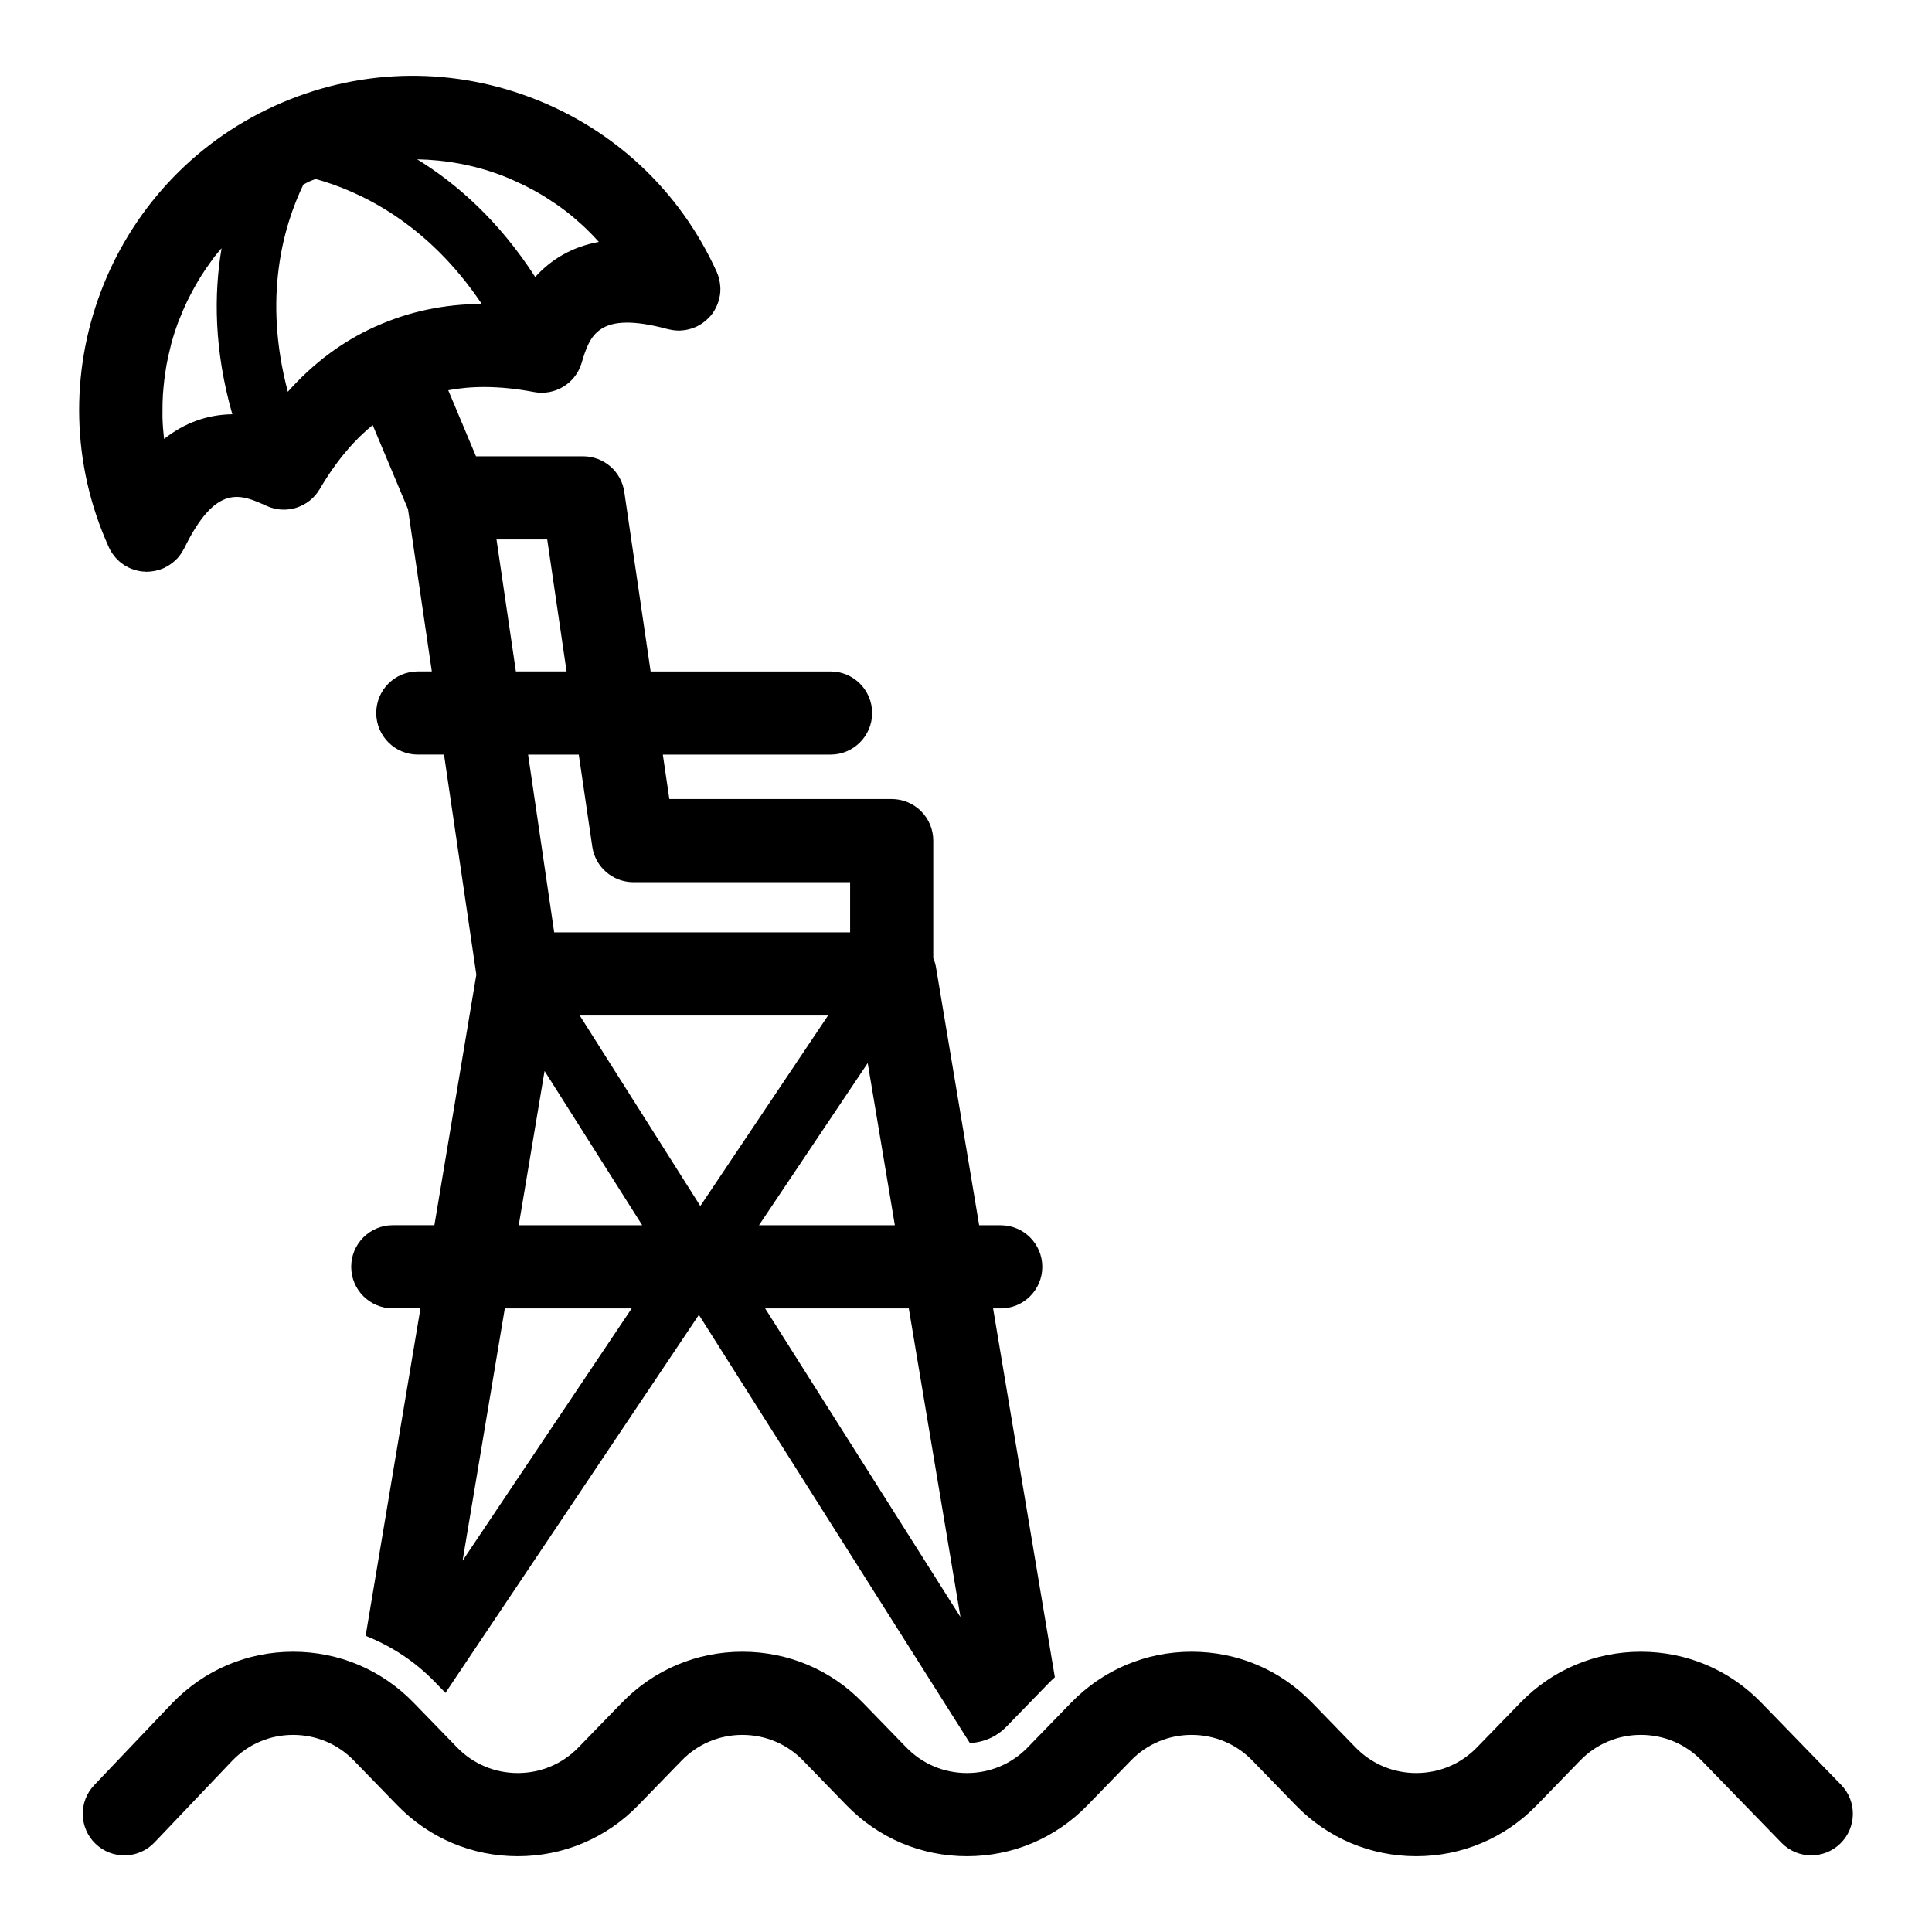
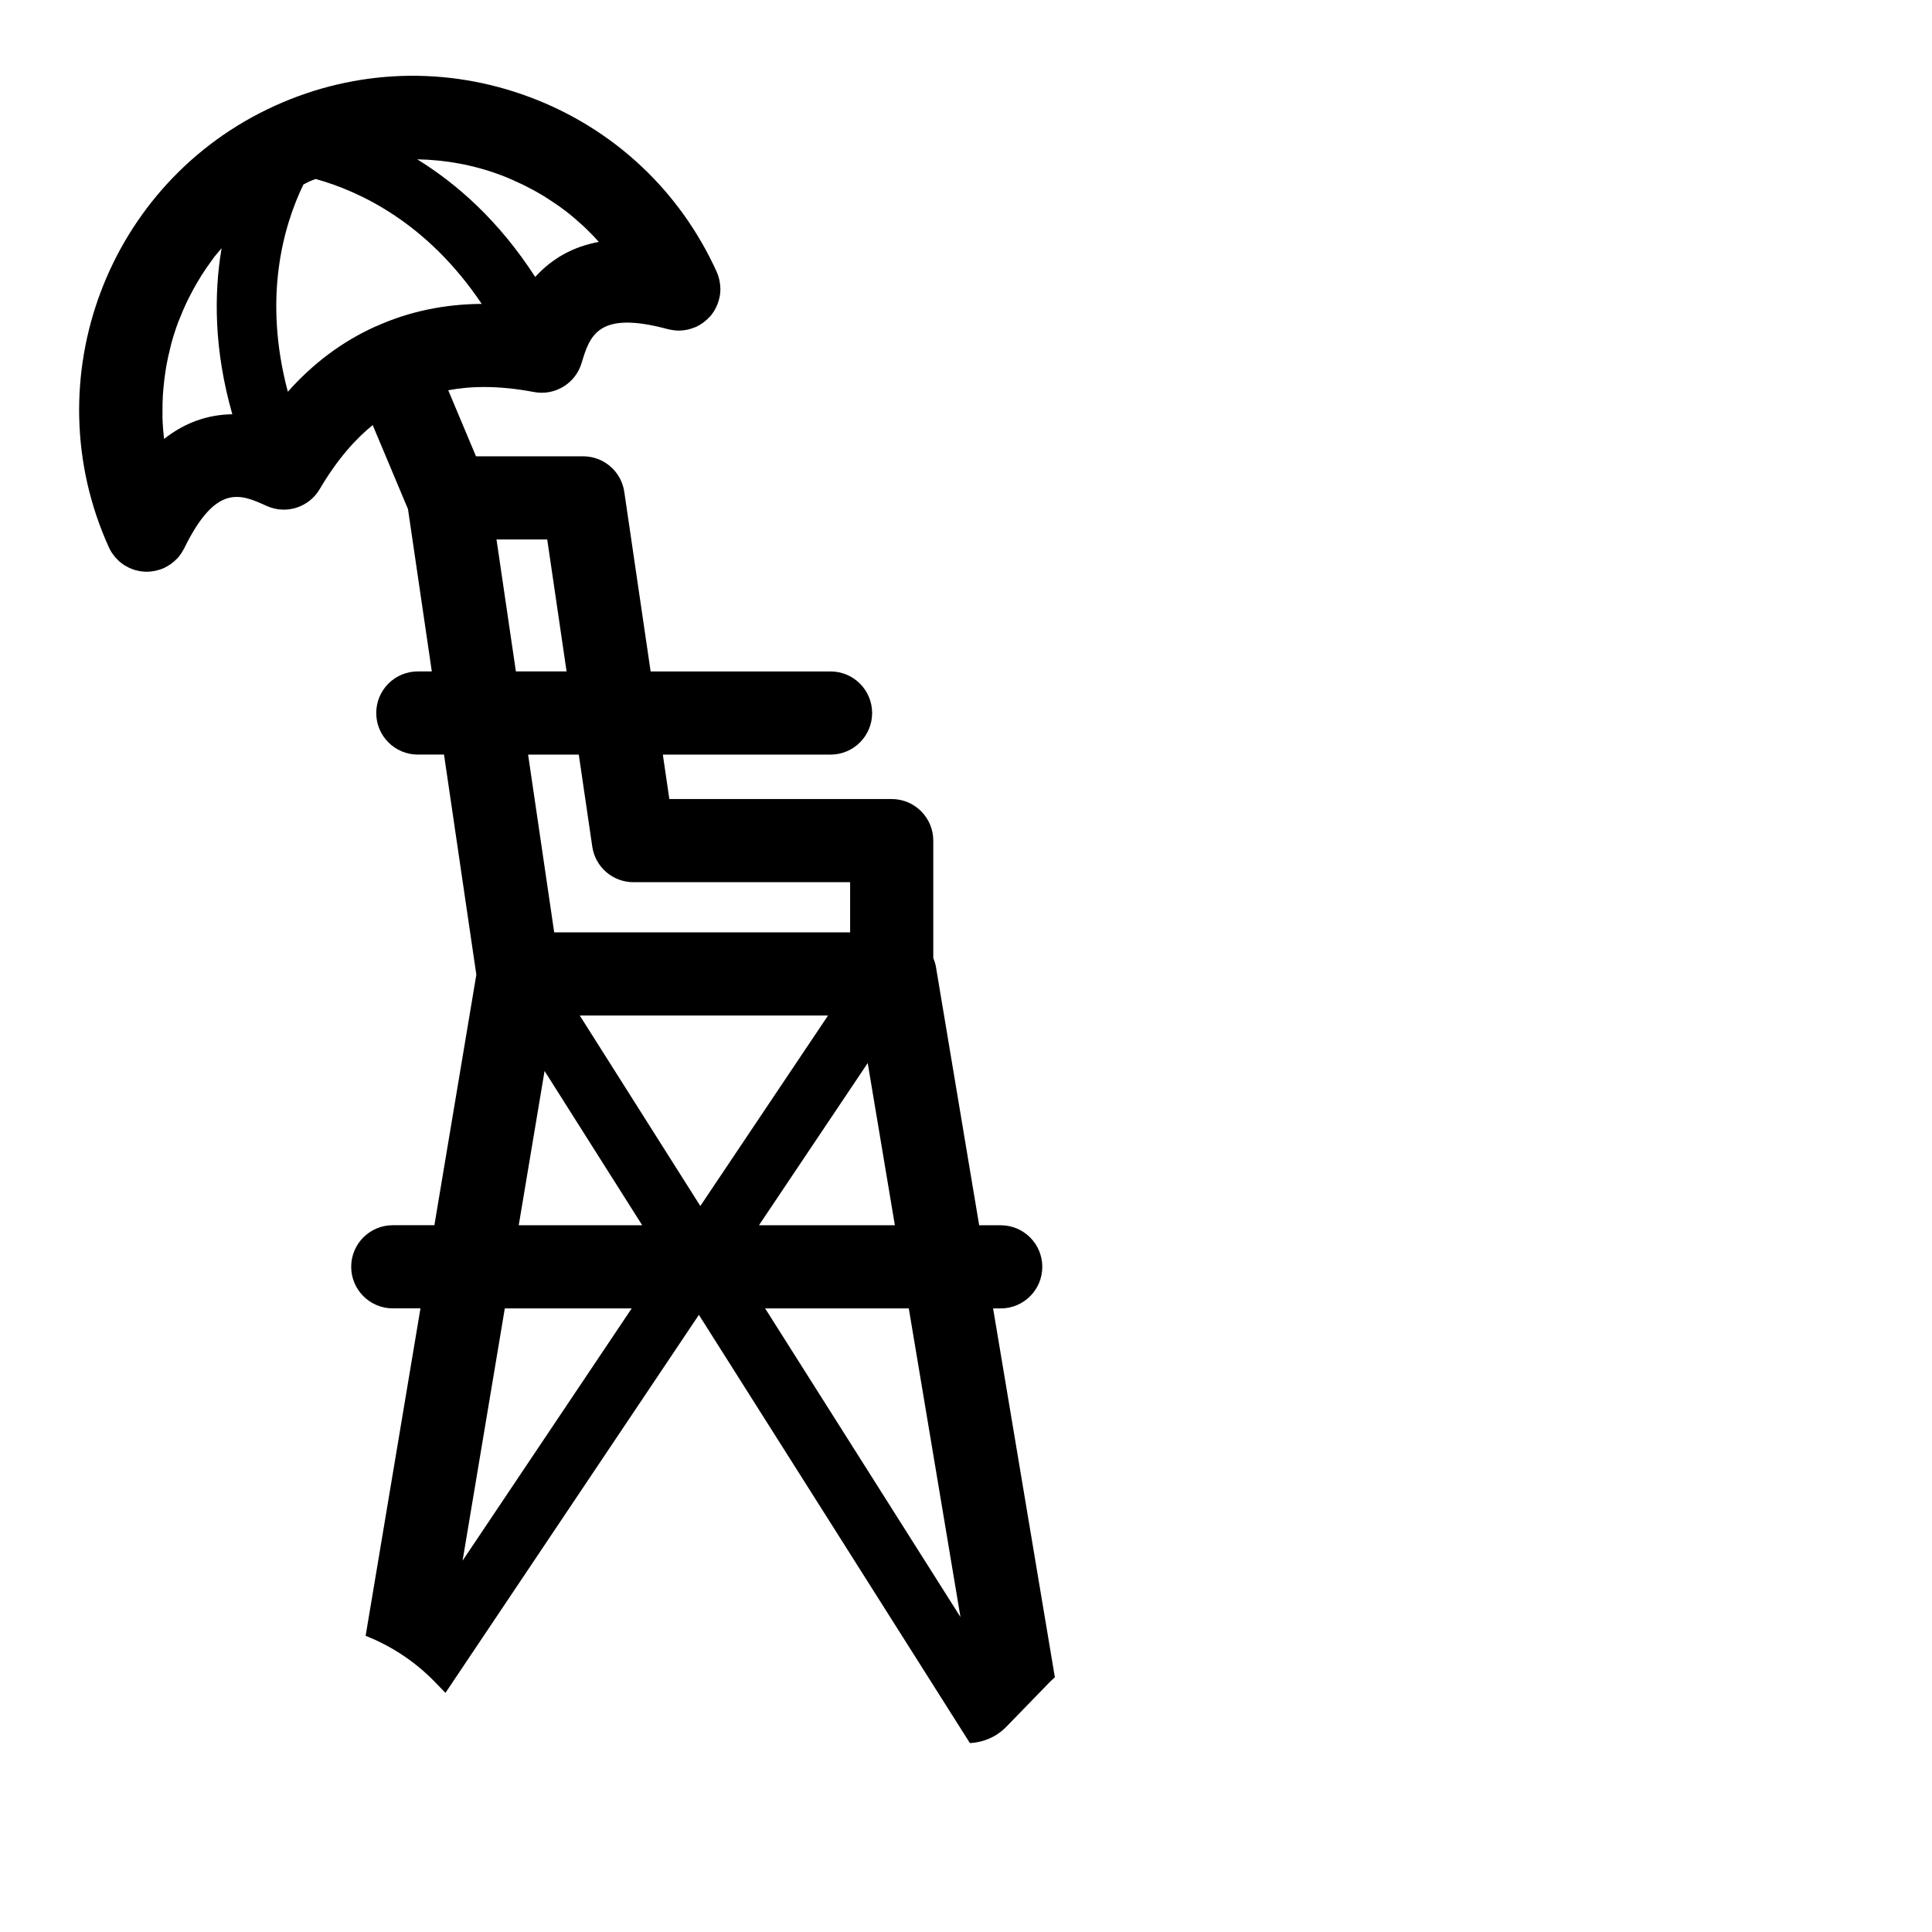
<svg xmlns="http://www.w3.org/2000/svg" fill="#000000" width="800px" height="800px" version="1.1" viewBox="144 144 512 512">
  <g>
-     <path d="m519.32 635.92c-12.133 0-23.469-4.789-31.922-13.496l-11.5-11.848c-4.262-4.394-9.988-6.812-16.109-6.809-6.117 0-11.84 2.418-16.102 6.809l-11.504 11.848c-8.453 8.703-19.785 13.496-31.918 13.496s-23.469-4.793-31.918-13.496l-11.504-11.848c-4.262-4.394-9.984-6.809-16.105-6.809-6.121 0-11.844 2.418-16.105 6.809l-11.504 11.848c-8.453 8.703-19.789 13.496-31.918 13.496-12.133 0-23.469-4.793-31.918-13.496l-11.504-11.848c-4.262-4.394-9.984-6.809-16.105-6.809-6.121-0.004-11.844 2.418-16.105 6.809l-20.641 21.699c-4.191 4.41-11.168 4.586-15.582 0.391-4.41-4.199-4.586-11.172-0.391-15.582l20.719-21.781c8.531-8.785 19.867-13.578 32-13.578 12.129 0 23.465 4.789 31.918 13.492l11.504 11.848c4.262 4.394 9.984 6.812 16.105 6.812 6.121 0 11.84-2.418 16.102-6.812l11.504-11.848c8.453-8.703 19.789-13.492 31.918-13.492 12.133 0 23.465 4.789 31.918 13.492l11.504 11.848c4.262 4.394 9.984 6.812 16.105 6.812 6.121 0 11.84-2.418 16.105-6.812l11.504-11.848c8.453-8.703 19.785-13.492 31.918-13.492 12.133-0.004 23.469 4.789 31.922 13.492l11.5 11.848c4.262 4.394 9.988 6.812 16.109 6.812 6.117 0 11.84-2.418 16.102-6.812l11.504-11.848c8.453-8.703 19.785-13.492 31.918-13.492 12.129 0 23.465 4.789 31.918 13.492l21.152 21.781c4.242 4.367 4.137 11.344-0.227 15.582-4.371 4.234-11.344 4.137-15.582-0.227l-21.152-21.781c-4.262-4.394-9.984-6.809-16.102-6.809-6.121 0-11.844 2.418-16.105 6.809l-11.504 11.848c-8.457 8.707-19.793 13.5-31.922 13.5z" />
    <path d="m262.05 592.63 67.164-100.18 71.816 113.48c3.68-0.191 7.098-1.684 9.684-4.344l11.504-11.848c0.426-0.438 0.895-0.82 1.332-1.242l-16.367-97.75h2.016c6.086 0 11.02-4.934 11.02-11.02 0-6.086-4.934-11.02-11.02-11.02h-5.707l-11.449-68.422c-0.137-0.836-0.398-1.621-0.715-2.379v-31.133c0-6.086-4.934-11.02-11.02-11.02h-58.922l-1.727-11.773h44.445c6.086 0 11.02-4.934 11.02-11.02 0-6.086-4.934-11.02-11.02-11.02h-47.68l-6.981-47.59c-0.793-5.414-5.434-9.422-10.906-9.422h-28.395l-7.352-17.504c5.691-1.074 13.031-1.367 22.723 0.469 5.531 1.047 10.969-2.246 12.602-7.641 2.188-7.234 4.262-14.066 22.891-9.016 0.23 0.062 0.461 0.09 0.691 0.137 0.191 0.039 0.383 0.082 0.574 0.109 0.621 0.09 1.242 0.148 1.859 0.133 0.09-0.004 0.184-0.023 0.273-0.023 0.555-0.023 1.102-0.098 1.645-0.203 0.195-0.039 0.383-0.086 0.578-0.137 0.543-0.137 1.078-0.316 1.598-0.539 0.074-0.031 0.148-0.039 0.219-0.074 0.023-0.008 0.039-0.023 0.059-0.035 0.59-0.27 1.152-0.605 1.688-0.98 0.156-0.109 0.301-0.227 0.449-0.344 0.371-0.289 0.723-0.605 1.062-0.941 0.137-0.141 0.285-0.277 0.414-0.426 0.055-0.059 0.117-0.109 0.172-0.172 0.355-0.418 0.676-0.863 0.961-1.32 0.051-0.082 0.086-0.172 0.137-0.25 0.277-0.473 0.512-0.961 0.715-1.461 0.074-0.176 0.133-0.352 0.195-0.531 0.156-0.461 0.285-0.93 0.383-1.406 0.031-0.156 0.074-0.309 0.102-0.465 0.094-0.609 0.141-1.23 0.133-1.852-0.004-0.164-0.023-0.324-0.035-0.488-0.027-0.492-0.09-0.98-0.184-1.465-0.039-0.191-0.074-0.383-0.121-0.574-0.16-0.637-0.355-1.266-0.633-1.875-9.758-21.516-27.301-37.941-49.406-46.262-22.105-8.312-46.129-7.527-67.645 2.223-44.41 20.129-64.164 72.633-44.035 117.04 0.223 0.496 0.48 0.965 0.77 1.41 0.152 0.242 0.336 0.457 0.512 0.684 0.145 0.191 0.277 0.395 0.43 0.574 0.203 0.234 0.434 0.445 0.656 0.664 0.152 0.145 0.289 0.301 0.445 0.441 0.223 0.195 0.469 0.363 0.707 0.535 0.18 0.133 0.352 0.277 0.539 0.398 0.23 0.148 0.477 0.27 0.715 0.398 0.219 0.117 0.426 0.246 0.648 0.348 0.238 0.109 0.488 0.191 0.73 0.285 0.238 0.09 0.473 0.188 0.715 0.266 0.27 0.082 0.551 0.133 0.832 0.191 0.227 0.051 0.445 0.109 0.676 0.145 0.332 0.051 0.672 0.066 1.012 0.09 0.164 0.008 0.32 0.039 0.488 0.039h0.121c0.016 0 0.031 0.004 0.051 0.004 0.031 0 0.066-0.008 0.098-0.008 0.652-0.008 1.289-0.086 1.918-0.203 0.18-0.035 0.352-0.074 0.531-0.113 0.676-0.16 1.34-0.367 1.973-0.652 0.008-0.004 0.016-0.004 0.023-0.008 0.039-0.016 0.066-0.039 0.102-0.059 0.555-0.258 1.078-0.574 1.582-0.918 0.156-0.105 0.312-0.219 0.461-0.332 0.43-0.332 0.84-0.691 1.223-1.086 0.07-0.074 0.148-0.133 0.219-0.207 0.414-0.457 0.785-0.957 1.125-1.484 0.105-0.16 0.191-0.328 0.285-0.496 0.117-0.203 0.25-0.398 0.352-0.609 8.484-17.352 14.984-14.398 21.871-11.273 5.125 2.332 11.191 0.41 14.051-4.441 4.789-8.137 9.645-13.414 14.051-16.984l9.355 22.273 6.312 43.008h-3.707c-6.086 0-11.02 4.934-11.02 11.02s4.934 11.02 11.02 11.02h6.941l8.566 58.328-11.117 66.391h-11.027c-6.086 0-11.02 4.934-11.02 11.02 0 6.086 4.934 11.02 11.02 11.02h7.336l-14.531 86.781c6.82 2.688 13.066 6.781 18.344 12.215zm-74.57-332.3c-0.223-1.902-0.367-3.801-0.422-5.699-0.016-0.523 0.008-1.047 0.004-1.566-0.008-1.465 0.02-2.922 0.105-4.375 0.039-0.676 0.105-1.355 0.164-2.027 0.121-1.328 0.281-2.648 0.48-3.961 0.102-0.664 0.199-1.328 0.316-1.988 0.266-1.453 0.594-2.894 0.949-4.324 0.121-0.469 0.211-0.949 0.34-1.414 0.52-1.879 1.113-3.734 1.793-5.562 0.152-0.41 0.336-0.805 0.496-1.207 0.559-1.414 1.152-2.812 1.805-4.184 0.285-0.602 0.594-1.191 0.902-1.785 0.602-1.176 1.238-2.336 1.91-3.477 0.348-0.594 0.699-1.18 1.066-1.762 0.754-1.191 1.551-2.348 2.383-3.492 0.332-0.457 0.645-0.93 0.988-1.375 0.621-0.809 1.309-1.57 1.965-2.352-2.055 12.172-2.012 27 2.844 44-6.625 0.102-12.668 2.262-18.09 6.551zm89.289-69.91c1.863 0.703 3.668 1.504 5.441 2.356 0.344 0.168 0.691 0.328 1.031 0.496 1.695 0.852 3.352 1.766 4.961 2.754 0.297 0.184 0.586 0.375 0.879 0.559 1.543 0.98 3.047 2.008 4.5 3.109 0.121 0.094 0.25 0.18 0.375 0.27 1.508 1.16 2.949 2.402 4.352 3.691 0.289 0.27 0.582 0.535 0.867 0.805 1.227 1.168 2.398 2.391 3.531 3.648-6.801 1.242-12.414 4.375-16.871 9.293-9.602-14.887-20.75-24.703-31.277-31.18 7.492 0.137 14.992 1.48 22.211 4.199zm-32.992 40c-0.023 0.008-0.043 0.008-0.062 0.02-0.02 0.008-0.035 0.02-0.055 0.027-0.074 0.035-0.152 0.059-0.23 0.094-8.762 3.969-16.41 9.688-23.148 17.258-6.644-24.957-1.188-43.902 4.117-54.914 0.539-0.262 1.039-0.57 1.586-0.82 0.543-0.246 1.109-0.426 1.66-0.656 11.777 3.266 29.625 11.652 44.016 33.102-10 0.078-19.223 2.019-27.883 5.891zm53.867 182.7h65.797l-33.848 50.484zm16.543 55.578h-32.715l6.844-40.879 24.684 39zm84.348 103.84-51.766-81.797h38.07zm-17.387-103.84h-36.008l28.812-42.977zm-80.188-100.33c0.793 5.414 5.434 9.422 10.906 9.422h57.426v13.289h-78.426l-6.914-47.102h13.43zm-11.941-81.406 5.129 34.969h-13.434l-5.137-34.969zm-11.238 203.78h33.625l-44.816 66.848z" />
  </g>
</svg>